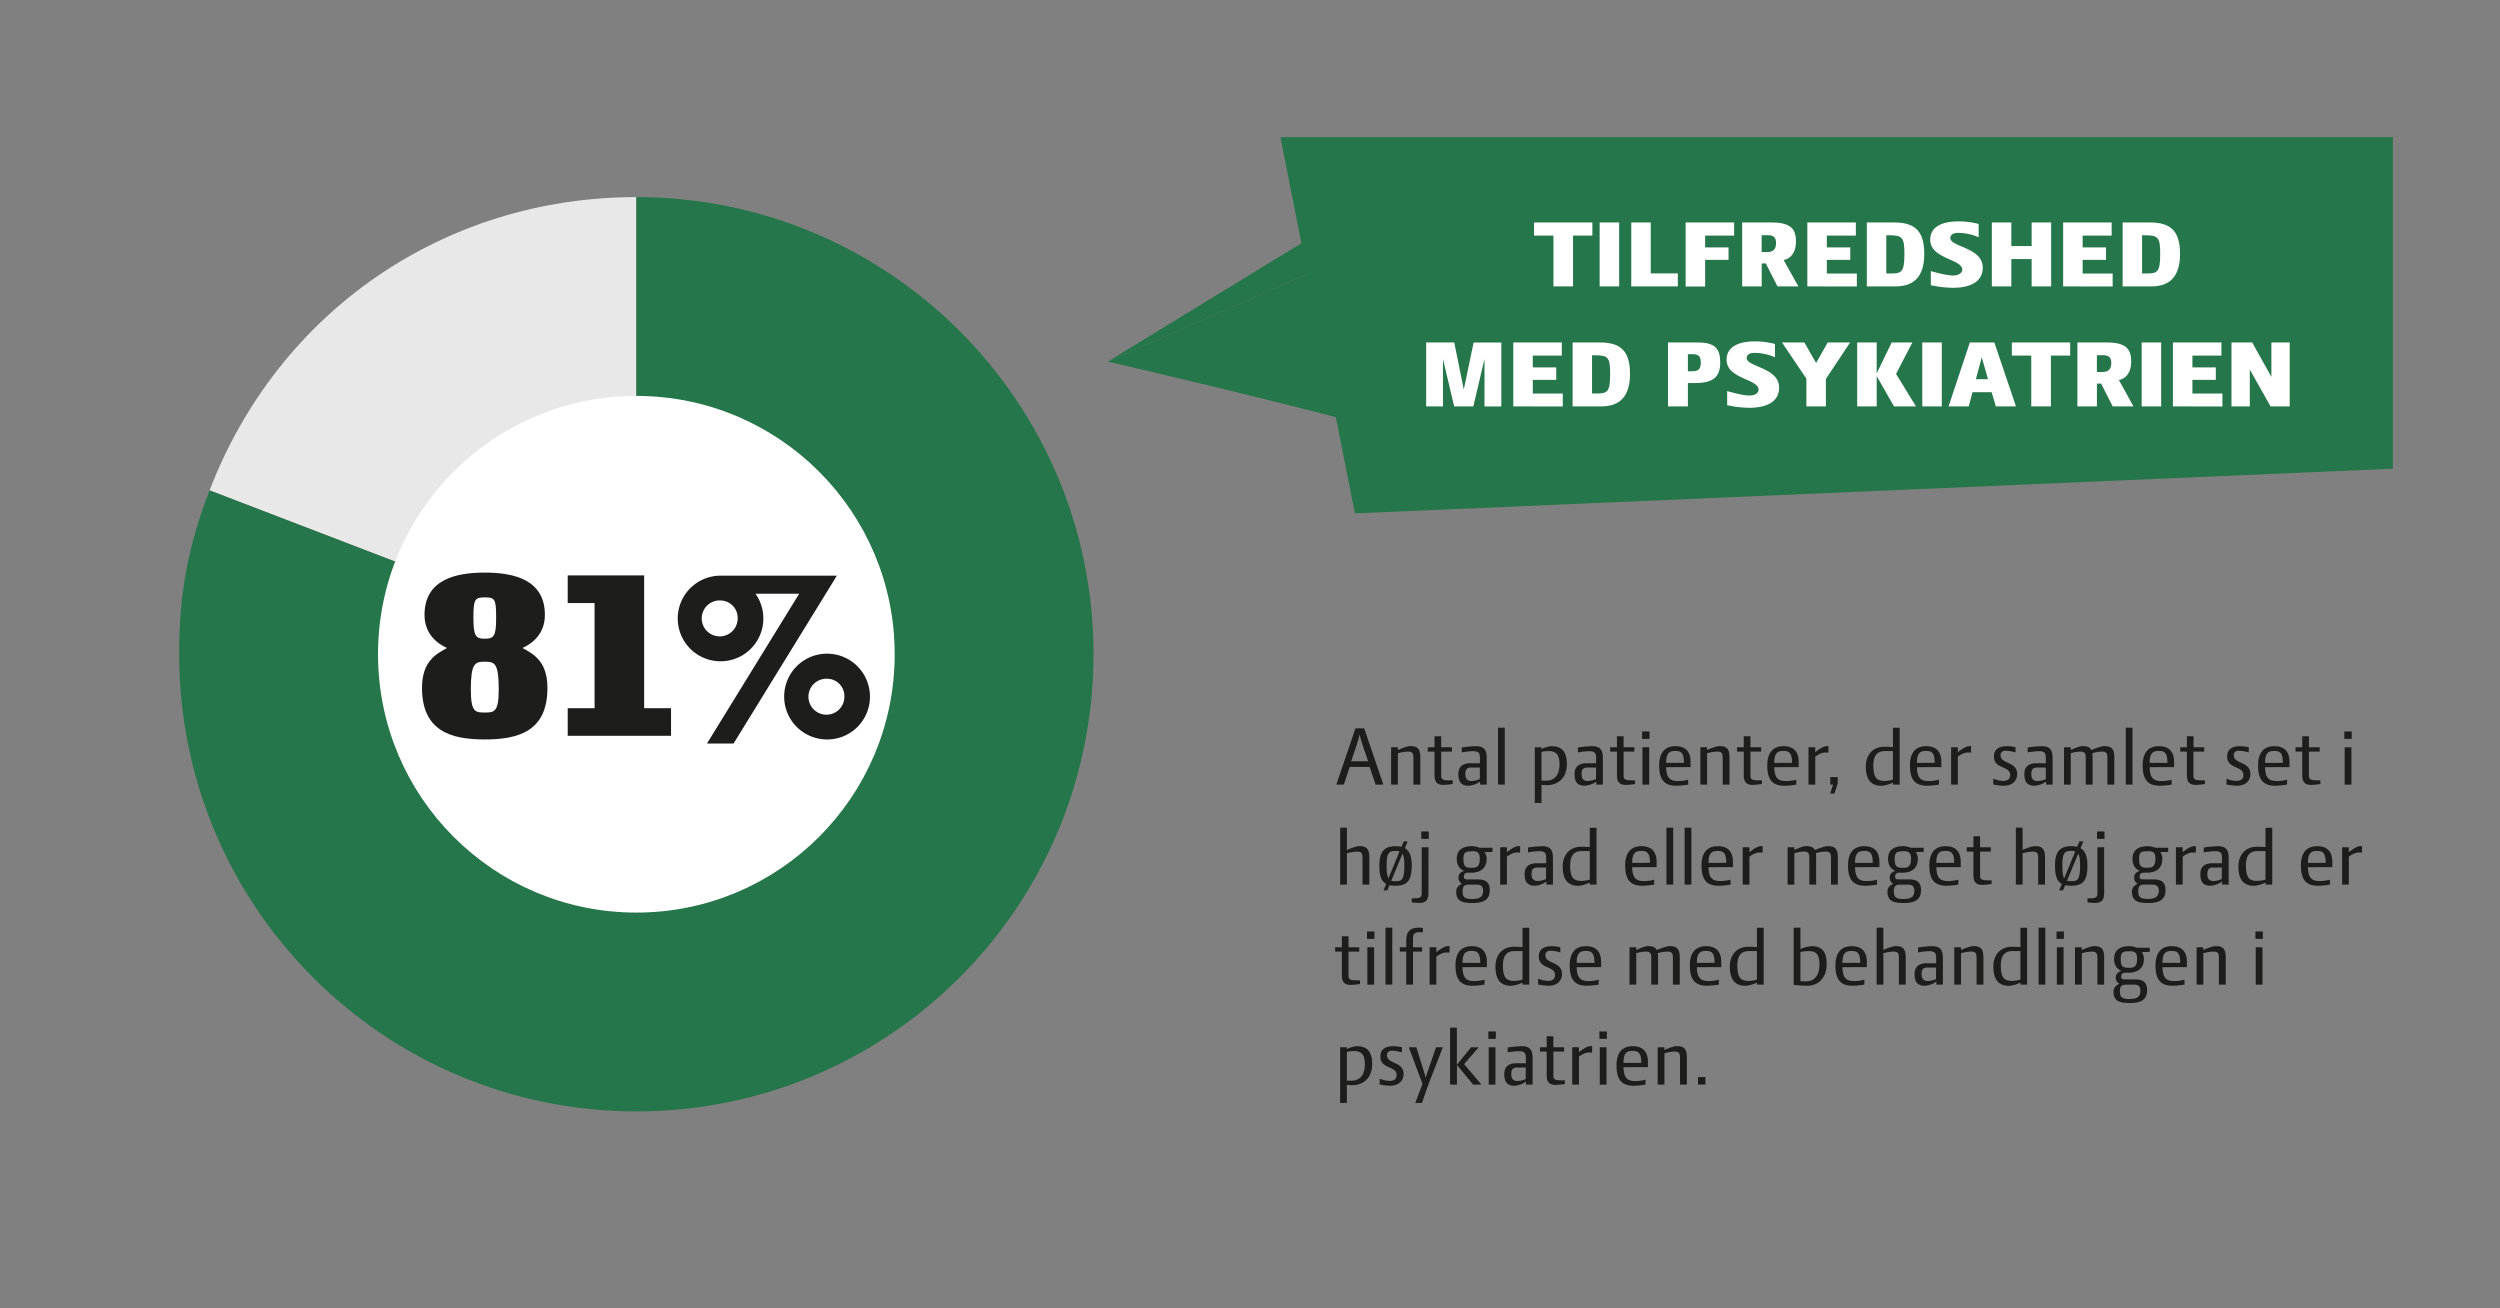
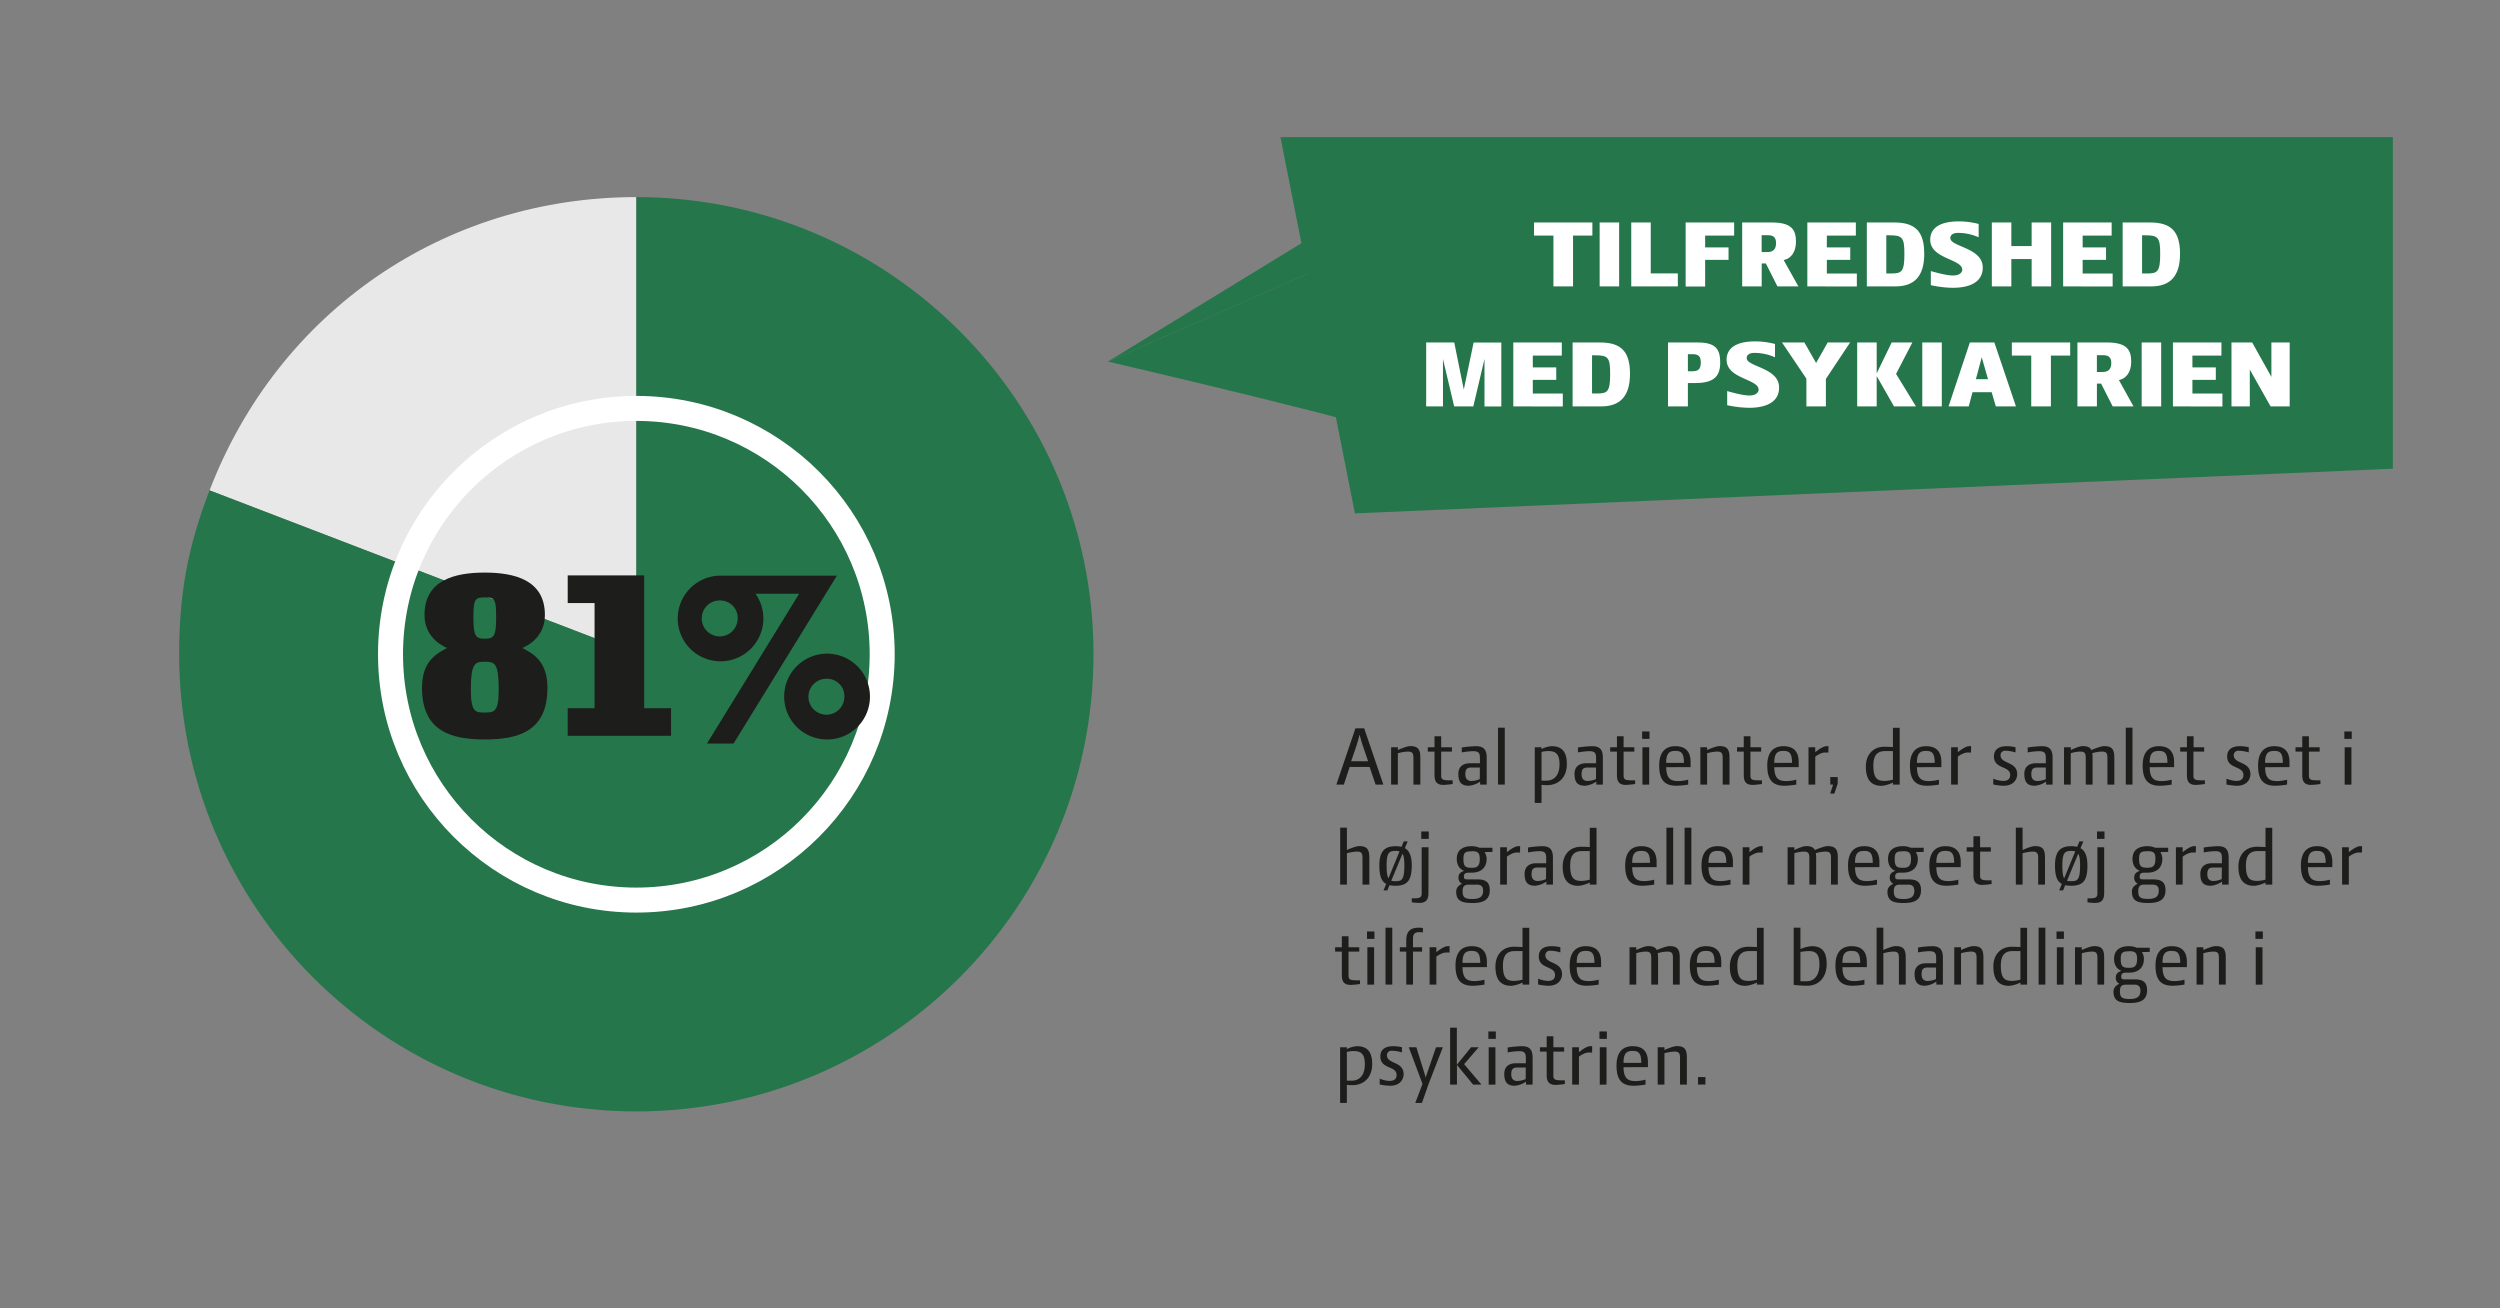
<svg xmlns="http://www.w3.org/2000/svg" id="Lag_1" data-name="Lag 1" viewBox="0 0 1200 628">
  <rect x="0" y="0" width="1200" height="628" fill="#808080" stroke="none" />
  <defs>
    <style>.cls-1{fill:#e8e8e8;}.cls-2{fill:#25764a;}.cls-3{fill:#fff;}.cls-4{fill:none;stroke:#fff;stroke-width:12px;}.cls-5{fill:#78b0bf;}.cls-6{fill:#1d1d1b;}</style>
  </defs>
  <path class="cls-1" d="M305.45,314,100.59,235.4c33-86,112.75-140.79,204.86-140.79Z" />
  <path class="cls-2" d="M305.45,314V94.61c121.19,0,219.43,98.24,219.43,219.43S426.64,533.47,305.45,533.47,86,435.23,86,314c0-29.08,4.15-51.48,14.57-78.64Z" />
-   <path class="cls-3" d="M305.45,432a118,118,0,1,0-118-118,118,118,0,0,0,118,118" />
  <circle class="cls-4" cx="305.45" cy="314.04" r="118" />
  <path class="cls-2" d="M531.77,173.55S685.51,209.3,667.63,209.3s-36.16-79.57-36.16-79.57m-3.16-15.21-96.54,59" />
  <polygon class="cls-2" points="614.61 65.83 650.36 246.42 1148.57 224.97 1148.57 65.83 614.61 65.83" />
  <path class="cls-5" d="M628.31,114.52l-96.54,59Z" />
  <polyline class="cls-2" points="531.77 173.55 631.47 129.73 628.31 114.52" />
  <path class="cls-6" d="M232.69,354.94c-16,0-30.13-3.85-30.13-24.8,0-12.9,7.07-16.37,12-19.1-4.46-2-10.79-6.57-10.79-15.87,0-16.86,14.76-20.33,28.89-20.33s28.89,3.47,28.89,20.33c0,9.3-6.32,13.89-10.78,15.87,5,2.73,12,6.2,12,19.1C262.83,351.09,248.69,354.94,232.69,354.94Zm0-37.32c-4.71,0-6.69.74-6.69,13.39,0,10.91,2.23,11,6.69,11s6.7-.12,6.7-11C239.39,318.36,237.53,317.62,232.69,317.62Zm0-30.88c-4.71,0-5.45.87-5.45,9.67s1,10.17,5.45,10.17,5.46-1.24,5.46-10.17S237.53,286.74,232.69,286.74Z" />
  <path class="cls-6" d="M272.5,353.2V339.93h12.89V289.47H272.5V276.2h36.7v63.73h12.9V353.2Z" />
  <path class="cls-6" d="M362.64,285a20.55,20.55,0,1,1-16.74-8.68h55.8l-49.6,80.59H339.33L383.6,285Zm-16.74,3.22a8.63,8.63,0,1,0,8.19,8.56A8.36,8.36,0,0,0,345.9,288.23ZM397,354.94a20.59,20.59,0,1,1,20.58-20.58A20.51,20.51,0,0,1,397,354.94Zm0-29.14a8.63,8.63,0,1,0,8.31,8.56A8.33,8.33,0,0,0,397,325.8Z" />
  <path class="cls-6" d="M647.85,368.12l-2.8,8.48h-3.6l9.16-27h4.2l9.2,27h-3.72l-2.88-8.48Zm8.84-2.72-2.64-7.76c-.6-1.76-1-3.35-1.4-4.91h-.08c-.4,1.6-.84,3.23-1.36,4.87l-2.64,7.8Z" />
  <path class="cls-6" d="M678.45,376.6V364c0-2.24-.32-3.24-2.64-3.24a20.45,20.45,0,0,0-4.84.8V376.6h-3.24V358.68H671V360c1.28-.56,4.32-1.87,5.92-1.87,3.68,0,4.84,1.51,4.84,5.51V376.6Z" />
  <path class="cls-6" d="M692.85,376.76c-3.68,0-4.28-2.2-4.28-4.84V360.76h-3.24v-2.08h3.24v-5.27h3.2v5.27h5.16v2.08h-5.16v11.56c0,2.16,1.32,2.24,4.52,2.24h1v1.76A40.46,40.46,0,0,1,692.85,376.76Z" />
  <path class="cls-6" d="M710.45,376.6v-1.44a11.09,11.09,0,0,1-5.44,2c-3.48,0-5-1.64-5-5.72,0-2.88,1.64-5.08,5.64-5.08h4.72V364c0-2.68-.64-3.44-3.48-3.44a37.41,37.41,0,0,0-5.24.6V358.8a53.53,53.53,0,0,1,6.76-.63c3.68,0,5.2,1.55,5.2,5.55V376.6Zm-.12-8.2h-4.12c-2.24,0-2.84,1.08-2.84,3.24s1,3.24,3,3.24a10.84,10.84,0,0,0,3.92-.92Z" />
  <path class="cls-6" d="M719.05,376.6V349.29h3.24V376.6Z" />
  <path class="cls-6" d="M742.57,376.88c-.8,0-1.84-.08-2.64-.16v8.68h-3.24V358.68h3.24v.88a12.34,12.34,0,0,1,4.8-1.39c4,0,7.36,1.67,7.36,8.51S747.77,376.88,742.57,376.88Zm.6-16.36a13.43,13.43,0,0,0-3.24.4v13.8c.56,0,1.4,0,2.32,0,3.12,0,6.32-1.88,6.32-7.88C748.57,361.6,746.45,360.52,743.17,360.52Z" />
  <path class="cls-6" d="M766.21,376.6v-1.44a11.09,11.09,0,0,1-5.44,2c-3.48,0-5-1.64-5-5.72,0-2.88,1.64-5.08,5.64-5.08h4.72V364c0-2.68-.64-3.44-3.48-3.44a37.41,37.41,0,0,0-5.24.6V358.8a53.53,53.53,0,0,1,6.76-.63c3.68,0,5.2,1.55,5.2,5.55V376.6Zm-.12-8.2H762c-2.24,0-2.84,1.08-2.84,3.24s1,3.24,3,3.24a10.84,10.84,0,0,0,3.92-.92Z" />
  <path class="cls-6" d="M780.41,376.76c-3.68,0-4.28-2.2-4.28-4.84V360.76h-3.24v-2.08h3.24v-5.27h3.2v5.27h5.16v2.08h-5.16v11.56c0,2.16,1.32,2.24,4.52,2.24h1v1.76A40.46,40.46,0,0,1,780.41,376.76Z" />
  <path class="cls-6" d="M788.21,354.65v-3.56h3.56v3.56Zm.16,22V358.68h3.24V376.6Z" />
  <path class="cls-6" d="M799.77,368.24c.08,5.88,2.52,6.68,5.92,6.68a19.45,19.45,0,0,0,4.64-.68v2.36a38,38,0,0,1-5.68.56c-6,0-8.24-3.24-8.24-9.72,0-5.92,2.56-9.27,7.76-9.27,4.8,0,7.32,2.51,7.32,7.63v2.44Zm4.36-7.8c-2.88,0-4.36,1.12-4.36,5.72h8.52C808.29,361.16,806.73,360.44,804.13,360.44Z" />
  <path class="cls-6" d="M826.89,376.6V364c0-2.24-.32-3.24-2.64-3.24a20.45,20.45,0,0,0-4.84.8V376.6h-3.24V358.68h3.24V360c1.28-.56,4.32-1.87,5.92-1.87,3.68,0,4.84,1.51,4.84,5.51V376.6Z" />
  <path class="cls-6" d="M841.29,376.76c-3.68,0-4.28-2.2-4.28-4.84V360.76h-3.24v-2.08H837v-5.27h3.2v5.27h5.16v2.08h-5.16v11.56c0,2.16,1.32,2.24,4.52,2.24h1v1.76A40.46,40.46,0,0,1,841.29,376.76Z" />
  <path class="cls-6" d="M851.65,368.24c.08,5.88,2.52,6.68,5.92,6.68a19.45,19.45,0,0,0,4.64-.68v2.36a38,38,0,0,1-5.68.56c-6,0-8.24-3.24-8.24-9.72,0-5.92,2.56-9.27,7.76-9.27,4.8,0,7.32,2.51,7.32,7.63v2.44Zm4.36-7.8c-2.88,0-4.36,1.12-4.36,5.72h8.52C860.17,361.16,858.61,360.44,856,360.44Z" />
  <path class="cls-6" d="M877.61,361.2H876c-1.76,0-4,1.44-4.68,2v13.4h-3.24V358.68h3.24v2.4c1-.88,3.76-2.91,5.36-2.91a7.39,7.39,0,0,1,1,0Z" />
  <path class="cls-6" d="M880.49,380.92h-2l1.4-4.32h-1.36V373h3.56v3.16Z" />
  <path class="cls-6" d="M908.61,376.6v-1a15.42,15.42,0,0,1-5.36,1.6c-4,0-7.64-1.72-7.64-9.28,0-5.52,3.32-9.48,8.88-9.48.8,0,3.32.08,4.12.16v-9.27h3.24V376.6Zm0-16.08c-.56,0-2.88,0-3.8,0-4.28,0-5.6,2.76-5.6,7,0,6.24,2,7.32,5.48,7.32a17.24,17.24,0,0,0,3.92-.6Z" />
  <path class="cls-6" d="M920.13,368.24c.08,5.88,2.52,6.68,5.92,6.68a19.45,19.45,0,0,0,4.64-.68v2.36a38,38,0,0,1-5.68.56c-6,0-8.24-3.24-8.24-9.72,0-5.92,2.56-9.27,7.76-9.27,4.8,0,7.32,2.51,7.32,7.63v2.44Zm4.36-7.8c-2.88,0-4.36,1.12-4.36,5.72h8.52C928.65,361.16,927.09,360.44,924.49,360.44Z" />
  <path class="cls-6" d="M946.09,361.2h-1.64c-1.76,0-4,1.44-4.68,2v13.4h-3.24V358.68h3.24v2.4c1-.88,3.76-2.91,5.36-2.91a7.39,7.39,0,0,1,1,0Z" />
  <path class="cls-6" d="M961.77,377.16a27.16,27.16,0,0,1-5-.6v-2.8a13.46,13.46,0,0,0,4.76,1.08c1.92,0,3.36-.76,3.36-2.84,0-4.52-7.8-2.72-7.8-8.88,0-2.52,1.32-4.95,6.2-4.95a18.78,18.78,0,0,1,4.16.51v2.48a17.51,17.51,0,0,0-4.8-.8,2.13,2.13,0,0,0-2.4,2.12c0,4.4,8,2.84,8,9.12C968.25,374,966.61,377.16,961.77,377.16Z" />
  <path class="cls-6" d="M982.12,376.6v-1.44a11.09,11.09,0,0,1-5.44,2c-3.47,0-5-1.64-5-5.72,0-2.88,1.64-5.08,5.64-5.08H982V364c0-2.68-.64-3.44-3.48-3.44a37.25,37.25,0,0,0-5.23.6V358.8a53.35,53.35,0,0,1,6.75-.63c3.68,0,5.2,1.55,5.2,5.55V376.6Zm-.12-8.2h-4.12c-2.23,0-2.84,1.08-2.84,3.24s1,3.24,3,3.24A10.84,10.84,0,0,0,982,374Z" />
  <path class="cls-6" d="M1011.56,376.6V364c0-2.24-.32-3.24-2.68-3.24a18.27,18.27,0,0,0-4.6.76,12.06,12.06,0,0,1,.16,2.2V376.6h-3.28V364c0-2.24-.32-3.24-2.64-3.24a15.92,15.92,0,0,0-4.56.8V376.6h-3.23V358.68H994V360c1.28-.56,4-1.87,5.64-1.87,2.24,0,3.56.55,4.24,1.91,1.44-.68,4.68-1.91,6.12-1.91,3.68,0,4.88,1.51,4.88,5.51V376.6Z" />
  <path class="cls-6" d="M1020.37,376.6V349.29h3.23V376.6Z" />
  <path class="cls-6" d="M1031.84,368.24c.08,5.88,2.52,6.68,5.92,6.68a19.45,19.45,0,0,0,4.64-.68v2.36a38,38,0,0,1-5.68.56c-6,0-8.24-3.24-8.24-9.72,0-5.92,2.56-9.27,7.76-9.27,4.8,0,7.32,2.51,7.32,7.63v2.44Zm4.36-7.8c-2.88,0-4.36,1.12-4.36,5.72h8.52C1040.36,361.16,1038.8,360.44,1036.2,360.44Z" />
  <path class="cls-6" d="M1054,376.76c-3.68,0-4.28-2.2-4.28-4.84V360.76h-3.23v-2.08h3.23v-5.27h3.2v5.27H1058v2.08h-5.16v11.56c0,2.16,1.32,2.24,4.52,2.24h1v1.76A40.46,40.46,0,0,1,1054,376.76Z" />
  <path class="cls-6" d="M1073.72,377.16a27.16,27.16,0,0,1-5-.6v-2.8a13.46,13.46,0,0,0,4.76,1.08c1.92,0,3.36-.76,3.36-2.84,0-4.52-7.8-2.72-7.8-8.88,0-2.52,1.32-4.95,6.2-4.95a18.78,18.78,0,0,1,4.16.51v2.48a17.51,17.51,0,0,0-4.8-.8,2.13,2.13,0,0,0-2.4,2.12c0,4.4,8,2.84,8,9.12C1080.2,374,1078.56,377.16,1073.72,377.16Z" />
  <path class="cls-6" d="M1087.24,368.24c.08,5.88,2.52,6.68,5.92,6.68a19.45,19.45,0,0,0,4.64-.68v2.36a38,38,0,0,1-5.68.56c-6,0-8.24-3.24-8.24-9.72,0-5.92,2.56-9.27,7.76-9.27,4.8,0,7.32,2.51,7.32,7.63v2.44Zm4.36-7.8c-2.88,0-4.36,1.12-4.36,5.72h8.52C1095.76,361.16,1094.2,360.44,1091.6,360.44Z" />
  <path class="cls-6" d="M1109.36,376.76c-3.68,0-4.28-2.2-4.28-4.84V360.76h-3.24v-2.08h3.24v-5.27h3.2v5.27h5.16v2.08h-5.16v11.56c0,2.16,1.32,2.24,4.52,2.24h1v1.76A40.46,40.46,0,0,1,1109.36,376.76Z" />
  <path class="cls-6" d="M1125.28,354.65v-3.56h3.56v3.56Zm.16,22V358.68h3.24V376.6Z" />
  <path class="cls-6" d="M654,424.6V412c0-2.24-.32-3.24-2.64-3.24a21.22,21.22,0,0,0-4.84.8V424.6h-3.24V397.29h3.24V408c1.28-.56,4.32-1.87,5.92-1.87,3.68,0,4.84,1.51,4.84,5.51V424.6Z" />
  <path class="cls-6" d="M669.81,425.16a12.56,12.56,0,0,1-2.88-.28l-1,2.52h-1.84l1.28-3.12c-2.36-1.28-3.28-4-3.28-8.84,0-6.84,2.56-9.27,7.76-9.27a12.46,12.46,0,0,1,2.88.31l1.08-2.6h1.88l-1.36,3.24c2.2,1.24,3.32,3.84,3.32,8.32C677.61,422.52,675.61,425.16,669.81,425.16Zm0-16.72c-3.12,0-4.24,1-4.24,7,0,3.24.28,5.12.88,6.16l5.32-12.92A5.58,5.58,0,0,0,669.81,408.44Zm3.4,1.32-5.4,13a6.17,6.17,0,0,0,2,.2c2.84,0,4.28-.32,4.28-7.52C674.09,412.52,673.81,410.8,673.21,409.76Z" />
  <path class="cls-6" d="M685.65,428.56c0,2.64-.64,4.84-4.32,4.84a27.44,27.44,0,0,1-3.68-.28V431.2h.76c2.4,0,4-.08,4-2.24V406.68h3.28Zm-3.44-25.91v-3.56h3.6v3.56Z" />
  <path class="cls-6" d="M712.57,409a5.68,5.68,0,0,1,1,3.28c0,4.56-3.12,6.6-7.16,6.6h-1c-1.6,0-2.72.12-2.72,1.84,0,1,.12,1.4,2,1.4h4.68c3.4,0,5.72,1.08,5.72,5.12,0,4.68-3,6.2-8.28,6.2-5.48,0-7.84-1.2-7.84-5.52,0-1.92,1.32-3,2.8-3.72a3.09,3.09,0,0,1-1.68-3.16c0-1.2.64-2.44,2.72-3-2.16-.88-3.56-2.72-3.56-5.8,0-4.24,2.88-6.07,7.16-6.07a8.84,8.84,0,0,1,3.72.75h6.24v2Zm-3.88,15.64h-3.76c-2.08,0-2.88.84-2.88,3.2,0,3.08,1.28,3.68,4.72,3.68,3.64,0,5.12-1.2,5.12-4C711.89,425.68,711.13,424.6,708.69,424.6Zm-2.32-16c-3,0-3.92.52-3.92,3.68,0,3.36.8,4.24,3.92,4.24,2.4,0,3.92-.56,3.92-4.24C710.29,409.16,709.21,408.56,706.37,408.56Z" />
  <path class="cls-6" d="M729.61,409.2H728c-1.76,0-4,1.44-4.68,2v13.4h-3.24V406.68h3.24v2.4c1-.88,3.76-2.91,5.36-2.91a7.39,7.39,0,0,1,1,0Z" />
  <path class="cls-6" d="M742.25,424.6v-1.44a11.09,11.09,0,0,1-5.44,2c-3.48,0-5-1.64-5-5.72,0-2.88,1.64-5.08,5.64-5.08h4.72V412c0-2.68-.64-3.44-3.48-3.44a37.41,37.41,0,0,0-5.24.6V406.8a53.53,53.53,0,0,1,6.76-.63c3.68,0,5.2,1.55,5.2,5.55V424.6Zm-.12-8.2H738c-2.24,0-2.84,1.08-2.84,3.24s1,3.24,3,3.24a10.84,10.84,0,0,0,3.92-.92Z" />
  <path class="cls-6" d="M763.09,424.6v-1a15.42,15.42,0,0,1-5.36,1.6c-4,0-7.64-1.72-7.64-9.28,0-5.52,3.32-9.48,8.88-9.48.8,0,3.32.08,4.12.16v-9.27h3.24V424.6Zm0-16.08c-.56,0-2.88,0-3.8,0-4.28,0-5.6,2.76-5.6,7,0,6.24,2,7.32,5.48,7.32a17.24,17.24,0,0,0,3.92-.6Z" />
  <path class="cls-6" d="M783.45,416.24c.08,5.88,2.52,6.68,5.92,6.68a19.45,19.45,0,0,0,4.64-.68v2.36a38,38,0,0,1-5.68.56c-6,0-8.24-3.24-8.24-9.72,0-5.92,2.56-9.27,7.76-9.27,4.8,0,7.32,2.51,7.32,7.63v2.44Zm4.36-7.8c-2.88,0-4.36,1.12-4.36,5.72H792C792,409.16,790.41,408.44,787.81,408.44Z" />
  <path class="cls-6" d="M799.89,424.6V397.29h3.24V424.6Z" />
  <path class="cls-6" d="M808.61,424.6V397.29h3.24V424.6Z" />
  <path class="cls-6" d="M820.09,416.24c.08,5.88,2.52,6.68,5.92,6.68a19.45,19.45,0,0,0,4.64-.68v2.36a38,38,0,0,1-5.68.56c-6,0-8.24-3.24-8.24-9.72,0-5.92,2.56-9.27,7.76-9.27,4.8,0,7.32,2.51,7.32,7.63v2.44Zm4.36-7.8c-2.88,0-4.36,1.12-4.36,5.72h8.52C828.61,409.16,827.05,408.44,824.45,408.44Z" />
  <path class="cls-6" d="M846.05,409.2h-1.64c-1.76,0-4,1.44-4.68,2v13.4h-3.24V406.68h3.24v2.4c1-.88,3.76-2.91,5.36-2.91a7.39,7.39,0,0,1,1,0Z" />
  <path class="cls-6" d="M878.88,424.6V412c0-2.24-.32-3.24-2.68-3.24a18.27,18.27,0,0,0-4.6.76,12.06,12.06,0,0,1,.16,2.2V424.6h-3.28V412c0-2.24-.31-3.24-2.63-3.24a15.92,15.92,0,0,0-4.56.8V424.6h-3.24V406.68h3.24V408c1.28-.56,4-1.87,5.63-1.87,2.25,0,3.56.55,4.24,1.91,1.44-.68,4.68-1.91,6.12-1.91,3.68,0,4.88,1.51,4.88,5.51V424.6Z" />
  <path class="cls-6" d="M890.41,416.24c.08,5.88,2.52,6.68,5.92,6.68a19.44,19.44,0,0,0,4.63-.68v2.36a38,38,0,0,1-5.67.56c-6,0-8.24-3.24-8.24-9.72,0-5.92,2.56-9.27,7.75-9.27,4.8,0,7.32,2.51,7.32,7.63v2.44Zm4.35-7.8c-2.87,0-4.35,1.12-4.35,5.72h8.51C898.92,409.16,897.36,408.44,894.76,408.44Z" />
  <path class="cls-6" d="M919.56,409a5.68,5.68,0,0,1,1,3.28c0,4.56-3.12,6.6-7.16,6.6h-1c-1.6,0-2.71.12-2.71,1.84,0,1,.11,1.4,2,1.4h4.68c3.4,0,5.72,1.08,5.72,5.12,0,4.68-3,6.2-8.28,6.2-5.47,0-7.83-1.2-7.83-5.52,0-1.92,1.32-3,2.8-3.72a3.09,3.09,0,0,1-1.68-3.16c0-1.2.64-2.44,2.71-3-2.15-.88-3.55-2.72-3.55-5.8,0-4.24,2.87-6.07,7.15-6.07a8.84,8.84,0,0,1,3.72.75h6.24v2Zm-3.88,15.64h-3.76c-2.08,0-2.88.84-2.88,3.2,0,3.08,1.29,3.68,4.72,3.68,3.64,0,5.12-1.2,5.12-4C918.88,425.68,918.12,424.6,915.68,424.6Zm-2.32-16c-3,0-3.91.52-3.91,3.68,0,3.36.8,4.24,3.91,4.24,2.4,0,3.92-.56,3.92-4.24C917.28,409.16,916.2,408.56,913.36,408.56Z" />
  <path class="cls-6" d="M929.44,416.24c.08,5.88,2.52,6.68,5.92,6.68a19.45,19.45,0,0,0,4.64-.68v2.36a38,38,0,0,1-5.68.56c-6,0-8.24-3.24-8.24-9.72,0-5.92,2.56-9.27,7.76-9.27,4.8,0,7.32,2.51,7.32,7.63v2.44Zm4.36-7.8c-2.88,0-4.36,1.12-4.36,5.72H938C938,409.16,936.4,408.44,933.8,408.44Z" />
  <path class="cls-6" d="M951.52,424.76c-3.68,0-4.28-2.2-4.28-4.84V408.76H944v-2.08h3.24v-5.27h3.2v5.27h5.16v2.08h-5.16v11.56c0,2.16,1.32,2.24,4.52,2.24h1v1.76A40.46,40.46,0,0,1,951.52,424.76Z" />
  <path class="cls-6" d="M978.32,424.6V412c0-2.24-.32-3.24-2.64-3.24a21.22,21.22,0,0,0-4.84.8V424.6H967.6V397.29h3.24V408c1.28-.56,4.32-1.87,5.92-1.87,3.68,0,4.84,1.51,4.84,5.51V424.6Z" />
  <path class="cls-6" d="M994.16,425.16a12.56,12.56,0,0,1-2.88-.28l-1,2.52H988.4l1.28-3.12c-2.36-1.28-3.28-4-3.28-8.84,0-6.84,2.56-9.27,7.76-9.27a12.46,12.46,0,0,1,2.88.31l1.08-2.6H1000l-1.36,3.24c2.2,1.24,3.32,3.84,3.32,8.32C1002,422.52,1000,425.16,994.16,425.16Zm0-16.72c-3.12,0-4.24,1-4.24,7,0,3.24.28,5.12.88,6.16l5.32-12.92A5.58,5.58,0,0,0,994.16,408.44Zm3.4,1.32-5.4,13a6.17,6.17,0,0,0,2,.2c2.84,0,4.28-.32,4.28-7.52C998.44,412.52,998.16,410.8,997.56,409.76Z" />
  <path class="cls-6" d="M1010,428.56c0,2.64-.64,4.84-4.32,4.84a27.44,27.44,0,0,1-3.68-.28V431.2h.76c2.4,0,4-.08,4-2.24V406.68H1010Zm-3.44-25.91v-3.56h3.6v3.56Z" />
  <path class="cls-6" d="M1036.92,409a5.68,5.68,0,0,1,1,3.28c0,4.56-3.12,6.6-7.16,6.6h-1c-1.6,0-2.72.12-2.72,1.84,0,1,.12,1.4,2,1.4h4.68c3.4,0,5.72,1.08,5.72,5.12,0,4.68-3,6.2-8.28,6.2-5.48,0-7.84-1.2-7.84-5.52,0-1.92,1.32-3,2.8-3.72a3.09,3.09,0,0,1-1.68-3.16c0-1.2.64-2.44,2.72-3-2.16-.88-3.56-2.72-3.56-5.8,0-4.24,2.88-6.07,7.16-6.07a8.84,8.84,0,0,1,3.72.75h6.24v2ZM1033,424.6h-3.76c-2.08,0-2.88.84-2.88,3.2,0,3.08,1.28,3.68,4.72,3.68,3.64,0,5.12-1.2,5.12-4C1036.24,425.68,1035.48,424.6,1033,424.6Zm-2.32-16c-3,0-3.92.52-3.92,3.68,0,3.36.8,4.24,3.92,4.24,2.4,0,3.92-.56,3.92-4.24C1034.64,409.16,1033.56,408.56,1030.72,408.56Z" />
  <path class="cls-6" d="M1054,409.2h-1.64c-1.76,0-4,1.44-4.68,2v13.4h-3.24V406.68h3.24v2.4c1-.88,3.76-2.91,5.36-2.91a7.39,7.39,0,0,1,1,0Z" />
  <path class="cls-6" d="M1066.6,424.6v-1.44a11.09,11.09,0,0,1-5.44,2c-3.48,0-5-1.64-5-5.72,0-2.88,1.64-5.08,5.64-5.08h4.72V412c0-2.68-.64-3.44-3.48-3.44a37.41,37.41,0,0,0-5.24.6V406.8a53.53,53.53,0,0,1,6.76-.63c3.68,0,5.2,1.55,5.2,5.55V424.6Zm-.12-8.2h-4.12c-2.24,0-2.84,1.08-2.84,3.24s1,3.24,3,3.24a10.84,10.84,0,0,0,3.92-.92Z" />
  <path class="cls-6" d="M1087.44,424.6v-1a15.42,15.42,0,0,1-5.36,1.6c-4,0-7.64-1.72-7.64-9.28,0-5.52,3.32-9.48,8.88-9.48.8,0,3.32.08,4.12.16v-9.27h3.24V424.6Zm0-16.08c-.56,0-2.88,0-3.8,0-4.28,0-5.6,2.76-5.6,7,0,6.24,2,7.32,5.48,7.32a17.24,17.24,0,0,0,3.92-.6Z" />
  <path class="cls-6" d="M1107.8,416.24c.08,5.88,2.52,6.68,5.92,6.68a19.45,19.45,0,0,0,4.64-.68v2.36a38,38,0,0,1-5.68.56c-6,0-8.24-3.24-8.24-9.72,0-5.92,2.56-9.27,7.76-9.27,4.8,0,7.32,2.51,7.32,7.63v2.44Zm4.36-7.8c-2.88,0-4.36,1.12-4.36,5.72h8.52C1116.32,409.16,1114.76,408.44,1112.16,408.44Z" />
  <path class="cls-6" d="M1133.76,409.2h-1.64c-1.76,0-4,1.44-4.68,2v13.4h-3.24V406.68h3.24v2.4c1-.88,3.76-2.91,5.36-2.91a7.39,7.39,0,0,1,1,0Z" />
  <path class="cls-6" d="M648.37,472.76c-3.68,0-4.28-2.2-4.28-4.84V456.76h-3.24v-2.08h3.24v-5.27h3.2v5.27h5.16v2.08h-5.16v11.56c0,2.16,1.32,2.24,4.52,2.24h1v1.76A40.46,40.46,0,0,1,648.37,472.76Z" />
  <path class="cls-6" d="M656.17,450.65v-3.56h3.56v3.56Zm.16,22V454.68h3.24V472.6Z" />
  <path class="cls-6" d="M665.05,472.6V445.29h3.24V472.6Z" />
  <path class="cls-6" d="M683,447.53c-.28,0-1.28-.12-1.64-.12-2.32,0-3.12,1-3.12,3.08v4.19h4.36v2.08h-4.36V472.6H675V456.76h-3.08v-2.08H675v-3.15c0-3.64,1.24-6.24,5.92-6.24a13.18,13.18,0,0,1,2.08.16Z" />
  <path class="cls-6" d="M695.77,457.2h-1.64c-1.76,0-4,1.44-4.68,2v13.4h-3.24V454.68h3.24v2.4c1-.88,3.76-2.91,5.36-2.91a7.39,7.39,0,0,1,1,0Z" />
  <path class="cls-6" d="M702,464.24c.08,5.88,2.52,6.68,5.92,6.68a19.45,19.45,0,0,0,4.64-.68v2.36a38,38,0,0,1-5.68.56c-6,0-8.24-3.24-8.24-9.72,0-5.92,2.56-9.27,7.76-9.27,4.8,0,7.32,2.51,7.32,7.63v2.44Zm4.36-7.8c-2.88,0-4.36,1.12-4.36,5.72h8.52C710.49,457.16,708.93,456.44,706.33,456.44Z" />
  <path class="cls-6" d="M730.81,472.6v-1a15.42,15.42,0,0,1-5.36,1.6c-4,0-7.64-1.72-7.64-9.28,0-5.52,3.32-9.48,8.88-9.48.8,0,3.32.08,4.12.16v-9.27h3.24V472.6Zm0-16.08c-.56,0-2.88,0-3.8,0-4.28,0-5.6,2.76-5.6,7,0,6.24,2,7.32,5.48,7.32a17.24,17.24,0,0,0,3.92-.6Z" />
  <path class="cls-6" d="M743.29,473.16a27.16,27.16,0,0,1-5-.6v-2.8a13.46,13.46,0,0,0,4.76,1.08c1.92,0,3.36-.76,3.36-2.84,0-4.52-7.8-2.72-7.8-8.88,0-2.52,1.32-4.95,6.2-4.95a18.78,18.78,0,0,1,4.16.51v2.48a17.51,17.51,0,0,0-4.8-.8,2.13,2.13,0,0,0-2.4,2.12c0,4.4,8,2.84,8,9.12C749.77,470,748.13,473.16,743.29,473.16Z" />
  <path class="cls-6" d="M756.81,464.24c.08,5.88,2.52,6.68,5.92,6.68a19.45,19.45,0,0,0,4.64-.68v2.36a38,38,0,0,1-5.68.56c-6,0-8.24-3.24-8.24-9.72,0-5.92,2.56-9.27,7.76-9.27,4.8,0,7.32,2.51,7.32,7.63v2.44Zm4.36-7.8c-2.88,0-4.36,1.12-4.36,5.72h8.52C765.33,457.16,763.77,456.44,761.17,456.44Z" />
  <path class="cls-6" d="M803,472.6V460c0-2.24-.32-3.24-2.68-3.24a18.27,18.27,0,0,0-4.6.76,12.06,12.06,0,0,1,.16,2.2V472.6h-3.28V460c0-2.24-.32-3.24-2.64-3.24a15.92,15.92,0,0,0-4.56.8V472.6h-3.24V454.68h3.24V456c1.28-.56,4-1.87,5.64-1.87,2.24,0,3.56.55,4.24,1.91,1.44-.68,4.68-1.91,6.12-1.91,3.67,0,4.88,1.51,4.88,5.51V472.6Z" />
  <path class="cls-6" d="M814.49,464.24c.08,5.88,2.52,6.68,5.92,6.68a19.45,19.45,0,0,0,4.64-.68v2.36a38,38,0,0,1-5.68.56c-6,0-8.24-3.24-8.24-9.72,0-5.92,2.56-9.27,7.76-9.27,4.8,0,7.32,2.51,7.32,7.63v2.44Zm4.36-7.8c-2.88,0-4.36,1.12-4.36,5.72H823C823,457.16,821.45,456.44,818.85,456.44Z" />
  <path class="cls-6" d="M843.33,472.6v-1a15.42,15.42,0,0,1-5.36,1.6c-4,0-7.64-1.72-7.64-9.28,0-5.52,3.32-9.48,8.88-9.48.8,0,3.32.08,4.12.16v-9.27h3.24V472.6Zm0-16.08c-.56,0-2.88,0-3.8,0-4.28,0-5.6,2.76-5.6,7,0,6.24,2,7.32,5.48,7.32a17.24,17.24,0,0,0,3.92-.6Z" />
  <path class="cls-6" d="M867.49,473.16a50.69,50.69,0,0,1-6.52-.44V445.29h3.24v10.27a15.59,15.59,0,0,1,5.44-1.39c4,0,7.15,1.67,7.15,8.51S872.69,473.16,867.49,473.16Zm.6-16.64a31.09,31.09,0,0,0-3.88.4V471c.56,0,2,0,3,0,3.12,0,6.12-2.16,6.12-8.16C873.29,457.6,871.37,456.52,868.09,456.52Z" />
  <path class="cls-6" d="M884.37,464.24c.08,5.88,2.52,6.68,5.92,6.68a19.35,19.35,0,0,0,4.63-.68v2.36a37.69,37.69,0,0,1-5.67.56c-6,0-8.24-3.24-8.24-9.72,0-5.92,2.56-9.27,7.76-9.27,4.8,0,7.31,2.51,7.31,7.63v2.44Zm4.36-7.8c-2.88,0-4.36,1.12-4.36,5.72h8.52C892.89,457.16,891.33,456.44,888.73,456.44Z" />
  <path class="cls-6" d="M911.48,472.6V460c0-2.24-.31-3.24-2.64-3.24a21.12,21.12,0,0,0-4.83.8V472.6h-3.24V445.29H904V456c1.28-.56,4.32-1.87,5.91-1.87,3.68,0,4.84,1.51,4.84,5.51V472.6Z" />
  <path class="cls-6" d="M929.44,472.6v-1.44a11,11,0,0,1-5.44,2c-3.47,0-5-1.64-5-5.72,0-2.88,1.64-5.08,5.64-5.08h4.71V460c0-2.68-.64-3.44-3.48-3.44a37.25,37.25,0,0,0-5.23.6V454.8a53.34,53.34,0,0,1,6.76-.63c3.67,0,5.19,1.55,5.19,5.55V472.6Zm-.12-8.2h-4.11c-2.24,0-2.84,1.08-2.84,3.24s1,3.24,3,3.24a10.83,10.83,0,0,0,3.91-.92Z" />
  <path class="cls-6" d="M948.76,472.6V460c0-2.24-.32-3.24-2.64-3.24a20.35,20.35,0,0,0-4.83.8V472.6h-3.24V454.68h3.24V456c1.27-.56,4.31-1.87,5.91-1.87,3.68,0,4.84,1.51,4.84,5.51V472.6Z" />
  <path class="cls-6" d="M969.8,472.6v-1a15.42,15.42,0,0,1-5.36,1.6c-4,0-7.63-1.72-7.63-9.28,0-5.52,3.31-9.48,8.87-9.48.8,0,3.32.08,4.12.16v-9.27H973V472.6Zm0-16.08c-.56,0-2.88,0-3.8,0-4.28,0-5.6,2.76-5.6,7,0,6.24,2,7.32,5.48,7.32a17.24,17.24,0,0,0,3.92-.6Z" />
-   <path class="cls-6" d="M978.53,472.6V445.29h3.23V472.6Z" />
+   <path class="cls-6" d="M978.53,472.6V445.29h3.23V472.6" />
  <path class="cls-6" d="M987.12,450.65v-3.56h3.56v3.56Zm.17,22V454.68h3.23V472.6Z" />
  <path class="cls-6" d="M1006.76,472.6V460c0-2.24-.32-3.24-2.64-3.24a20.45,20.45,0,0,0-4.84.8V472.6H996V454.68h3.24V456c1.28-.56,4.32-1.87,5.92-1.87,3.68,0,4.84,1.51,4.84,5.51V472.6Z" />
  <path class="cls-6" d="M1028.08,457a5.68,5.68,0,0,1,1,3.28c0,4.56-3.12,6.6-7.16,6.6h-1c-1.6,0-2.72.12-2.72,1.84,0,1,.12,1.4,2,1.4h4.68c3.4,0,5.72,1.08,5.72,5.12,0,4.68-3,6.2-8.28,6.2-5.48,0-7.84-1.2-7.84-5.52,0-1.92,1.32-3,2.8-3.72a3.09,3.09,0,0,1-1.68-3.16c0-1.2.64-2.44,2.72-3-2.16-.88-3.56-2.72-3.56-5.8,0-4.24,2.88-6.07,7.16-6.07a8.84,8.84,0,0,1,3.72.75h6.24v2Zm-3.88,15.64h-3.76c-2.08,0-2.88.84-2.88,3.2,0,3.08,1.28,3.68,4.72,3.68,3.64,0,5.12-1.2,5.12-4C1027.4,473.68,1026.64,472.6,1024.2,472.6Zm-2.32-16c-3,0-3.92.52-3.92,3.68,0,3.36.8,4.24,3.92,4.24,2.4,0,3.92-.56,3.92-4.24C1025.8,457.16,1024.72,456.56,1021.88,456.56Z" />
  <path class="cls-6" d="M1038,464.24c.08,5.88,2.52,6.68,5.92,6.68a19.45,19.45,0,0,0,4.64-.68v2.36a38,38,0,0,1-5.68.56c-6,0-8.24-3.24-8.24-9.72,0-5.92,2.56-9.27,7.76-9.27,4.8,0,7.32,2.51,7.32,7.63v2.44Zm4.36-7.8c-2.88,0-4.36,1.12-4.36,5.72h8.52C1046.48,457.16,1044.92,456.44,1042.32,456.44Z" />
  <path class="cls-6" d="M1065.08,472.6V460c0-2.24-.32-3.24-2.64-3.24a20.45,20.45,0,0,0-4.84.8V472.6h-3.24V454.68h3.24V456c1.28-.56,4.32-1.87,5.92-1.87,3.68,0,4.84,1.51,4.84,5.51V472.6Z" />
  <path class="cls-6" d="M1082.6,450.65v-3.56h3.56v3.56Zm.16,22V454.68H1086V472.6Z" />
  <path class="cls-6" d="M649.13,520.88c-.8,0-1.84-.08-2.64-.16v8.68h-3.24V502.68h3.24v.88a12.34,12.34,0,0,1,4.8-1.39c4,0,7.36,1.67,7.36,8.51S654.33,520.88,649.13,520.88Zm.6-16.36a13.43,13.43,0,0,0-3.24.4v13.8c.56,0,1.4,0,2.32,0,3.12,0,6.32-1.88,6.32-7.88C655.13,505.6,653,504.52,649.73,504.52Z" />
  <path class="cls-6" d="M667.25,521.16a27.16,27.16,0,0,1-5-.6v-2.8a13.46,13.46,0,0,0,4.76,1.08c1.92,0,3.36-.76,3.36-2.84,0-4.52-7.8-2.72-7.8-8.88,0-2.52,1.32-4.95,6.2-4.95a18.78,18.78,0,0,1,4.16.51v2.48a17.51,17.51,0,0,0-4.8-.8,2.13,2.13,0,0,0-2.4,2.12c0,4.4,8,2.84,8,9.12C673.73,518,672.09,521.16,667.25,521.16Z" />
  <path class="cls-6" d="M685.93,519.76l-3.4,9.64h-3.2l3.48-9.12-6.6-17.6h3.64l4.16,13.4c.12.4.24,1,.32,1.28h0a12,12,0,0,1,.36-1.28l4.6-13.4h3.28Z" />
  <path class="cls-6" d="M696.05,520.6V493.29h3.24v17.79l6.84-8.4h3.64l-7,8.12,8.32,9.8h-4l-7.76-9.44v9.44Z" />
  <path class="cls-6" d="M714.41,498.65v-3.56H718v3.56Zm.16,22V502.68h3.24V520.6Z" />
  <path class="cls-6" d="M732.49,520.6v-1.44a11.09,11.09,0,0,1-5.44,2c-3.48,0-5-1.64-5-5.72,0-2.88,1.64-5.08,5.64-5.08h4.72V508c0-2.68-.64-3.44-3.48-3.44a37.41,37.41,0,0,0-5.24.6V502.8a53.53,53.53,0,0,1,6.76-.63c3.68,0,5.2,1.55,5.2,5.55V520.6Zm-.12-8.2h-4.12c-2.24,0-2.84,1.08-2.84,3.24s1,3.24,3,3.24a10.84,10.84,0,0,0,3.92-.92Z" />
  <path class="cls-6" d="M746.69,520.76c-3.68,0-4.28-2.2-4.28-4.84V504.76h-3.24v-2.08h3.24v-5.27h3.2v5.27h5.16v2.08h-5.16v11.56c0,2.16,1.32,2.24,4.52,2.24h1v1.76A40.46,40.46,0,0,1,746.69,520.76Z" />
  <path class="cls-6" d="M764.21,505.2h-1.64c-1.76,0-4,1.44-4.68,2v13.4h-3.24V502.68h3.24v2.4c1-.88,3.76-2.91,5.36-2.91a7.39,7.39,0,0,1,1,0Z" />
  <path class="cls-6" d="M767.73,498.65v-3.56h3.56v3.56Zm.16,22V502.68h3.24V520.6Z" />
  <path class="cls-6" d="M779.29,512.24c.08,5.88,2.52,6.68,5.92,6.68a19.45,19.45,0,0,0,4.64-.68v2.36a38,38,0,0,1-5.68.56c-6,0-8.24-3.24-8.24-9.72,0-5.92,2.56-9.27,7.76-9.27,4.8,0,7.32,2.51,7.32,7.63v2.44Zm4.36-7.8c-2.88,0-4.36,1.12-4.36,5.72h8.52C787.81,505.16,786.25,504.44,783.65,504.44Z" />
  <path class="cls-6" d="M806.41,520.6V508c0-2.24-.32-3.24-2.64-3.24a20.45,20.45,0,0,0-4.84.8V520.6h-3.24V502.68h3.24V504c1.28-.56,4.32-1.87,5.92-1.87,3.68,0,4.84,1.51,4.84,5.51V520.6Z" />
  <path class="cls-6" d="M815.05,520.6V517h3.56v3.56Z" />
  <path class="cls-3" d="M755.06,113.08v24.39h-9.41V113.08h-9.31v-6.29h28v6.29Z" />
  <path class="cls-3" d="M767.83,137.47V106.79h9.36v30.68Z" />
  <path class="cls-3" d="M783,137.47V106.79h9.36v24.44h13v6.24Z" />
  <path class="cls-3" d="M818.47,113.08v5.67H829.7v6H818.47v12.77h-9.36V106.79h23.28v6.29Z" />
  <path class="cls-3" d="M853.17,137.47l-5.56-11h-2v11h-9.36V106.79h14.26c9.6,0,11.56,3.65,11.56,9.22,0,4.94-2.35,8.11-5.9,8.83l7.06,12.63Zm-4.65-24.58h-2.93V121h2.64c2.74,0,4.27-1.24,4.27-4.27C852.5,114,851.35,112.89,848.52,112.89Z" />
  <path class="cls-3" d="M867.52,137.47V106.79h23.29v6.29H876.88v5.67h11.24v6H876.88v6.53h14.41v6.24Z" />
  <path class="cls-3" d="M909.86,137.47H896.08V106.79h13.2c10.23,0,14.36,4.47,14.36,15.08C923.64,132.72,918.74,137.47,909.86,137.47Zm-3-24.53h-1.44v18.34h2.21c5.23,0,6.48-.77,6.48-9.41C914.13,113.9,913.08,112.94,906.88,112.94Z" />
  <path class="cls-3" d="M926.8,136.89v-6.77c6.1,1.73,9,2.12,10.71,2.12,2.78,0,4.37-1.3,4.37-2.79,0-5.18-15.37-5.14-15.37-14.35,0-5.86,5-8.83,13.59-8.83a37.22,37.22,0,0,1,9.65,1.24v6.39a24.4,24.4,0,0,0-9.94-2.11c-2.35,0-3.65,1-3.65,2.49,0,4.27,15.56,4.51,15.56,14.16,0,7.11-6.48,9.7-14.31,9.7A51.29,51.29,0,0,1,926.8,136.89Z" />
  <path class="cls-3" d="M975.19,137.47V124.36h-9.75v13.11h-9.36V106.79h9.36v11.33h9.75V106.79h9.36v30.68Z" />
  <path class="cls-3" d="M990.31,137.47V106.79h23.28v6.29H999.67v5.67h11.23v6H999.67v6.53h14.4v6.24Z" />
  <path class="cls-3" d="M1032.64,137.47h-13.77V106.79h13.2c10.22,0,14.35,4.47,14.35,15.08C1046.42,132.72,1041.52,137.47,1032.64,137.47Zm-3-24.53h-1.44v18.34h2.21c5.23,0,6.48-.77,6.48-9.41C1036.92,113.9,1035.86,112.94,1029.67,112.94Z" />
  <path class="cls-3" d="M712.56,172.31l-5.37,22.76H698l-5.38-22.76v22.76h-8.06V164.39h13.48L702.62,187l4.71-22.57h13.3v30.68h-8.07Z" />
  <path class="cls-3" d="M726.38,195.07V164.39h23.28v6.29H735.74v5.67H747v6H735.74v6.53h14.4v6.24Z" />
  <path class="cls-3" d="M768.62,195.07H754.85V164.39h13.2c10.22,0,14.35,4.47,14.35,15.08C782.4,190.32,777.5,195.07,768.62,195.07Zm-3-24.53h-1.44v18.34h2.21c5.23,0,6.48-.77,6.48-9.41C772.9,171.5,771.84,170.54,765.65,170.54Z" />
  <path class="cls-3" d="M813.46,183.88h-3.27v11.19h-9.55V164.39h14.45c8.88,0,10.61,3.7,10.61,9.75C825.7,181.34,821.81,183.88,813.46,183.88ZM812.4,170h-2.21v8.21h1.92c2.74,0,4.27-.67,4.27-4.18C816.38,171.4,815.62,170,812.4,170Z" />
  <path class="cls-3" d="M829.05,194.49v-6.77c6.1,1.73,9,2.12,10.71,2.12,2.78,0,4.37-1.3,4.37-2.79,0-5.18-15.36-5.13-15.36-14.35,0-5.86,5-8.83,13.58-8.83a37.22,37.22,0,0,1,9.65,1.24v6.39a24.4,24.4,0,0,0-9.94-2.11c-2.35,0-3.65,1-3.65,2.49,0,4.27,15.56,4.52,15.56,14.16,0,7.11-6.48,9.7-14.31,9.7A51.29,51.29,0,0,1,829.05,194.49Z" />
  <path class="cls-3" d="M876.43,195.07h-9.36v-13.3l-11.71-17.38h10.75l5.62,9.84,5.56-9.84h10.76l-11.62,17.48Z" />
  <path class="cls-3" d="M891.45,195.07V164.39h9.36v14.84L908,164.39h9.93l-7.82,15.08,9.55,15.6H909.12l-8.31-14.55v14.55Z" />
  <path class="cls-3" d="M922.7,195.07V164.39h9.36v30.68Z" />
  <path class="cls-3" d="M946.8,188.25,945,195.07h-9.69l10.22-30.68h11.76l10.37,30.68H958l-2-6.82Zm7.44-6.24-3-10.51L948.43,182Z" />
  <path class="cls-3" d="M984.43,170.68v24.39H975V170.68h-9.31v-6.29h28v6.29Z" />
  <path class="cls-3" d="M1014.09,195.07l-5.57-10.95h-2v10.95h-9.36V164.39h14.25c9.6,0,11.57,3.65,11.57,9.22,0,4.95-2.35,8.11-5.9,8.83l7,12.63Zm-4.65-24.58h-2.93v8.07h2.64c2.73,0,4.27-1.25,4.27-4.28C1013.42,171.64,1012.27,170.49,1009.44,170.49Z" />
  <path class="cls-3" d="M1028,195.07V164.39h9.36v30.68Z" />
  <path class="cls-3" d="M1043,195.07V164.39h23.28v6.29h-13.92v5.67h11.23v6h-11.23v6.53h14.4v6.24Z" />
  <path class="cls-3" d="M1079.9,177.4v17.67h-8.79V164.39h9.94l9.22,16.52V164.39h8.78v30.68h-9.17Z" />
</svg>